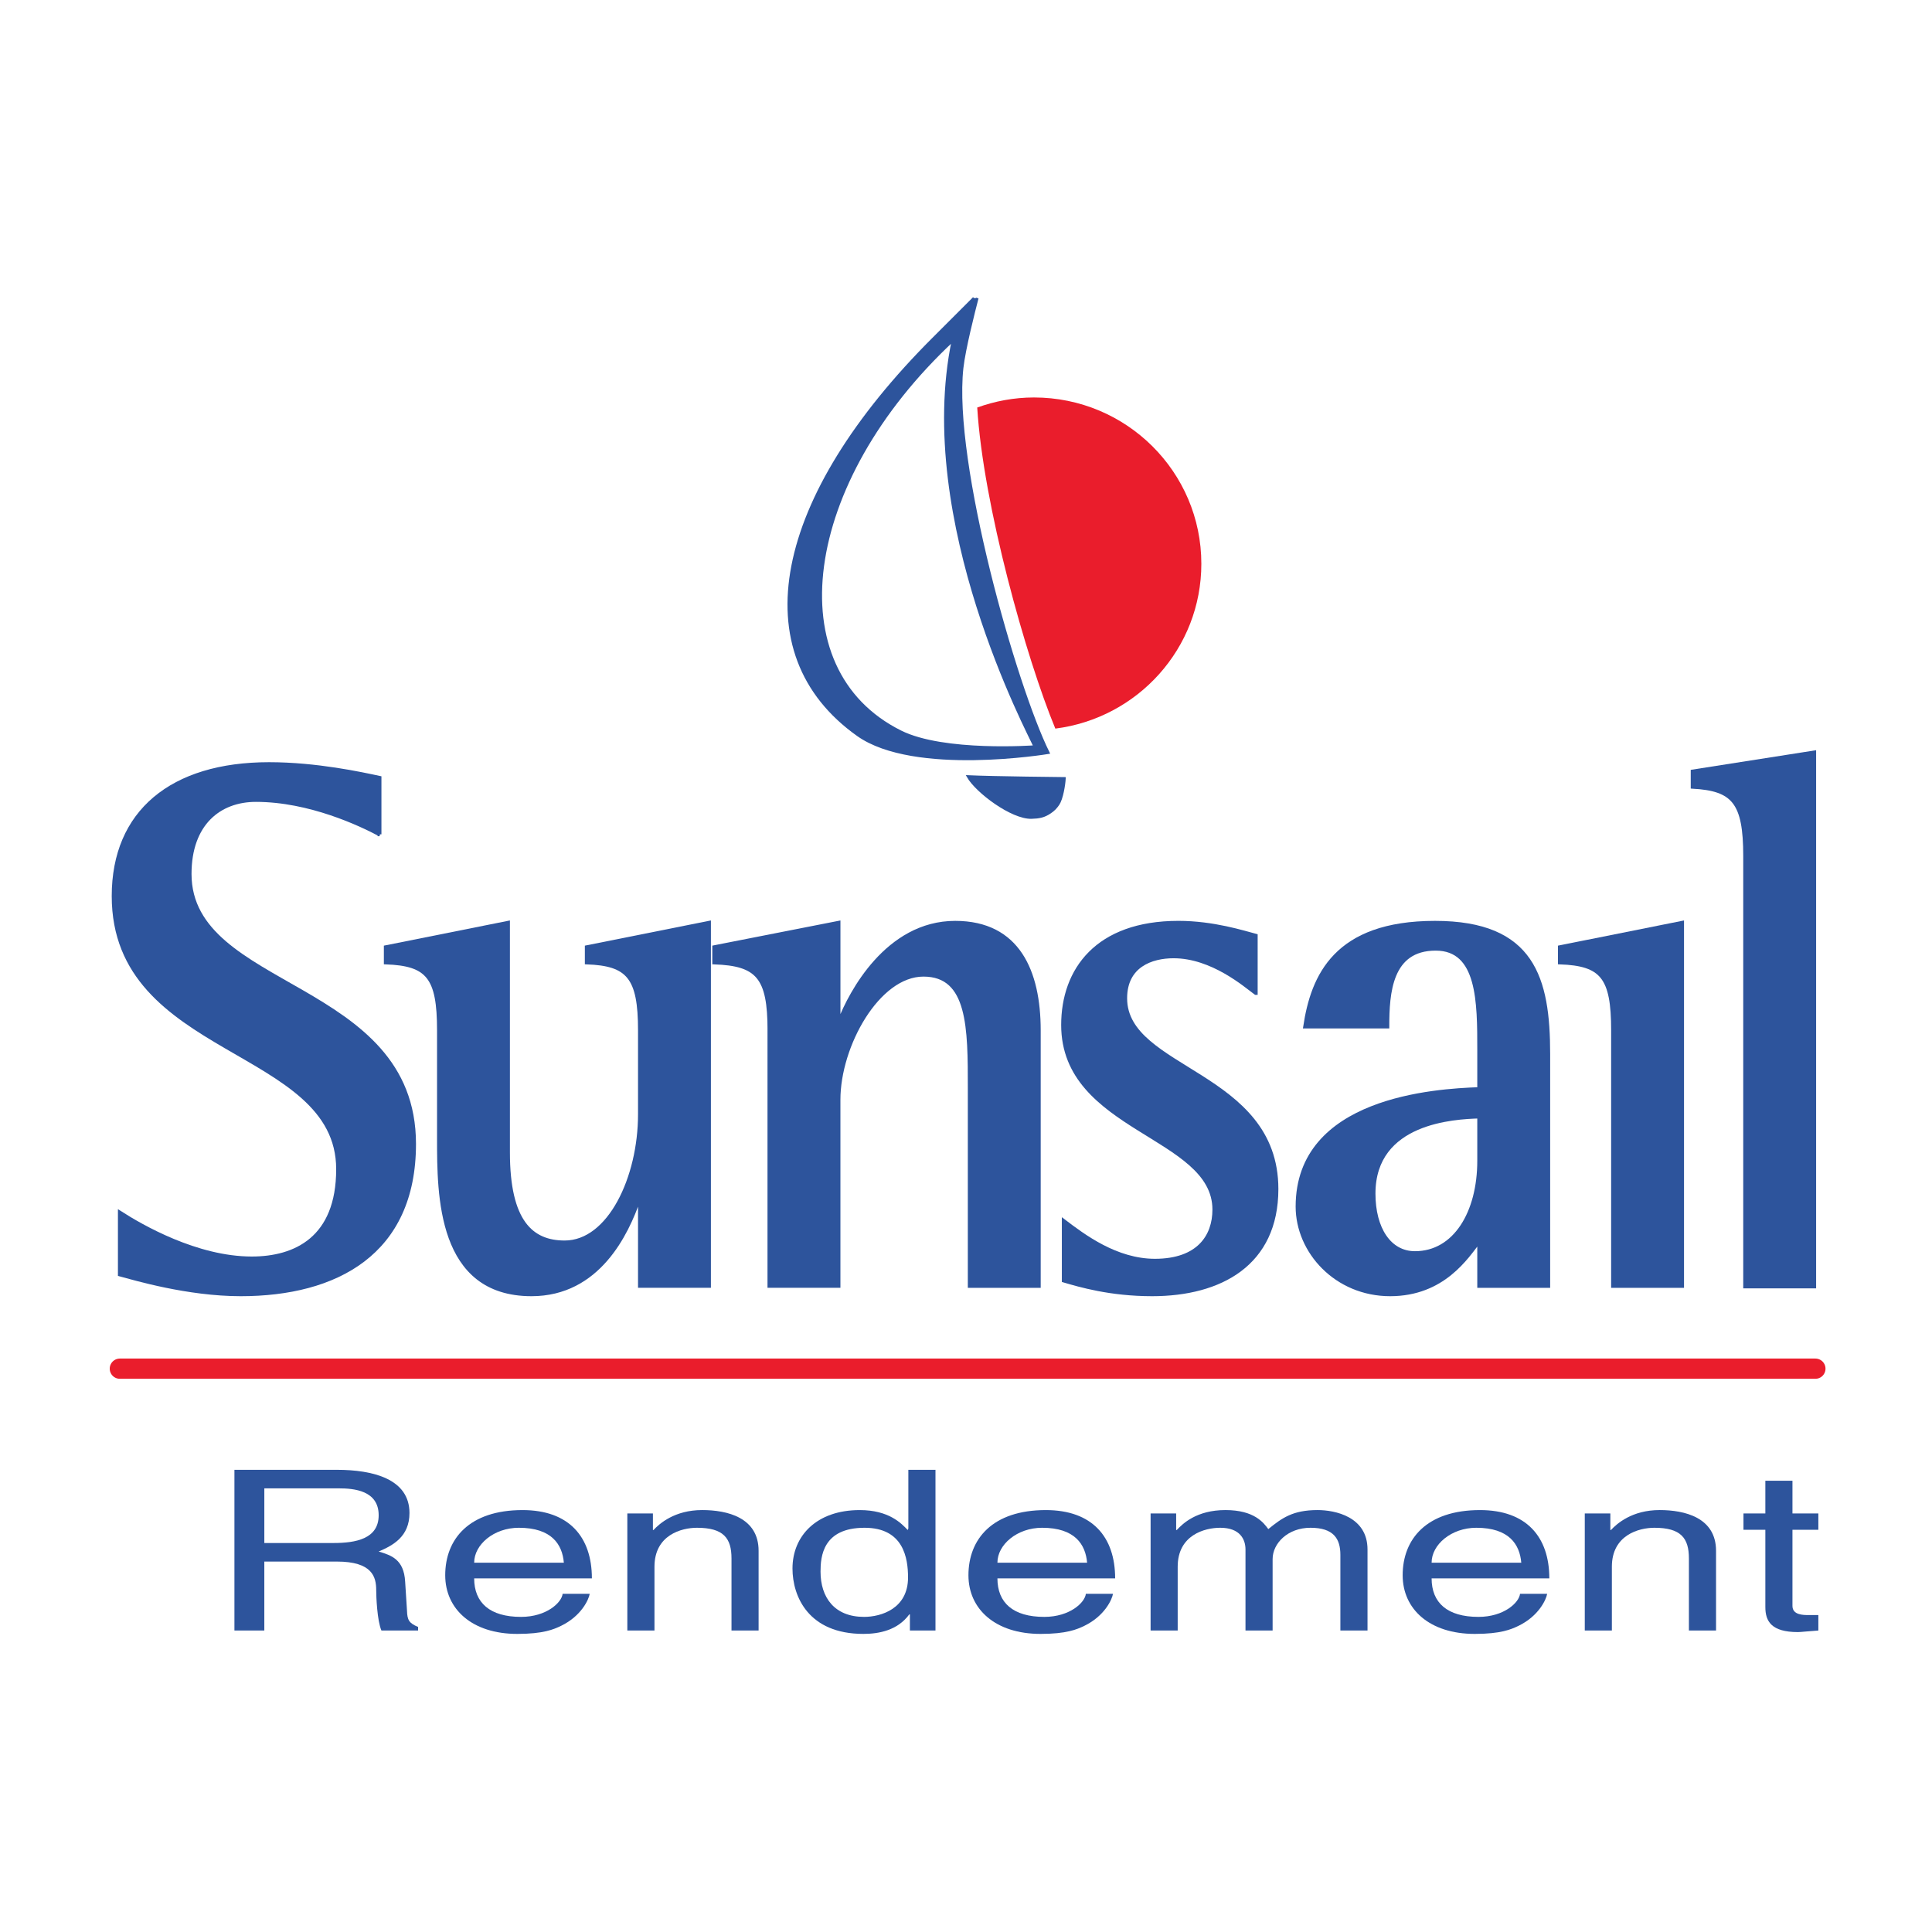
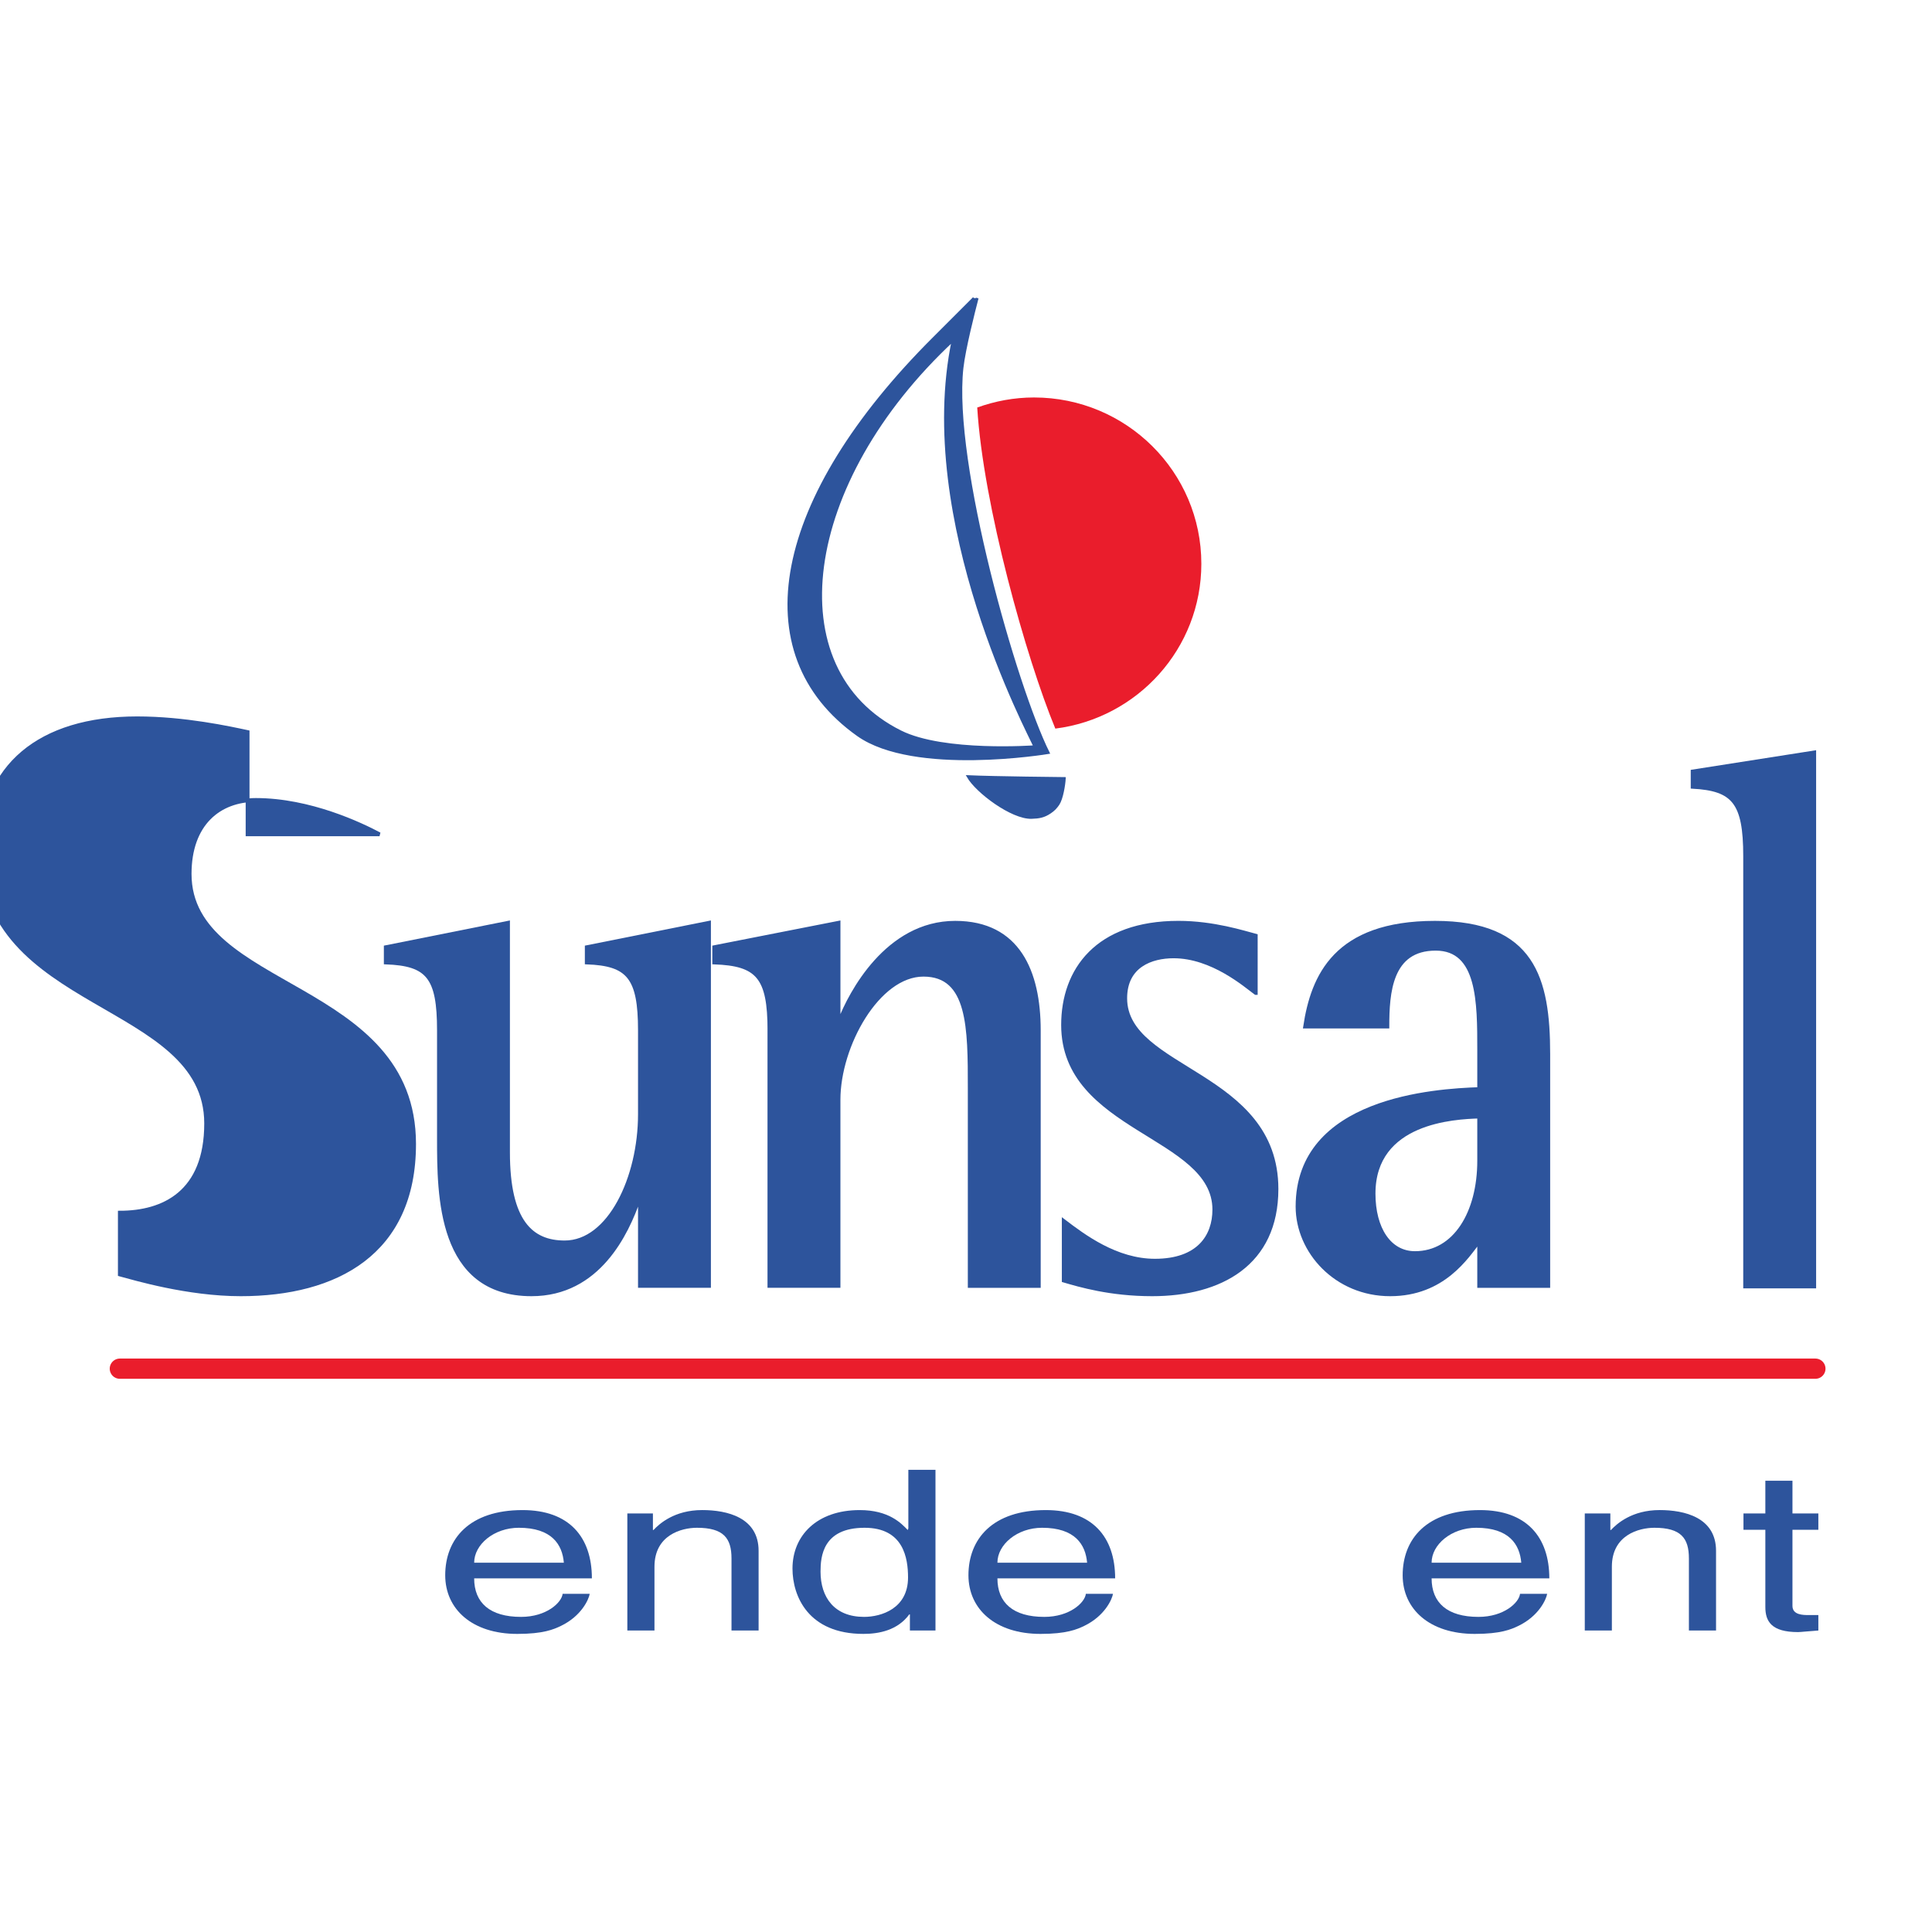
<svg xmlns="http://www.w3.org/2000/svg" version="1.0" id="Layer_1" x="0px" y="0px" width="192.756px" height="192.756px" viewBox="0 0 192.756 192.756" enable-background="new 0 0 192.756 192.756" xml:space="preserve">
  <g>
-     <polygon fill-rule="evenodd" clip-rule="evenodd" fill="#FFFFFF" points="0,0 192.756,0 192.756,192.756 0,192.756 0,0  " />
    <path fill-rule="evenodd" clip-rule="evenodd" fill="#2D549C" d="M97.505,29.742c-0.34,1.3-1.3,5.064-1.512,6.972   c-1.055,9.486,5.336,31.815,8.597,38.385c0,0-13.365,2.233-19.003-1.771c-11.472-8.143-8.412-23.646,7.602-39.606   c0.633-0.632,2.981-2.98,3.981-3.981H97.505L97.505,29.742z M89.847,72.997c4.32,2.159,13.391,1.487,13.391,1.487   c-0.521-1.203-11.929-22.498-8.16-40.541C79.871,48.123,77.393,66.794,89.847,72.997L89.847,72.997z" />
    <path fill="none" stroke="#2D549C" stroke-width="0.251" stroke-miterlimit="2.613" d="M97.505,29.742   c-0.34,1.3-1.3,5.064-1.512,6.972c-1.055,9.486,5.336,31.815,8.597,38.385c0,0-13.365,2.233-19.003-1.771   c-11.472-8.143-8.412-23.646,7.602-39.606c0.633-0.632,2.981-2.98,3.981-3.981 M89.847,72.997c4.32,2.16,13.391,1.488,13.391,1.488   c-0.521-1.203-11.929-22.498-8.16-40.541C79.871,48.123,77.394,66.794,89.847,72.997" />
    <path fill-rule="evenodd" clip-rule="evenodd" fill="#2D549C" stroke="#2D549C" stroke-width="0.251" stroke-miterlimit="2.613" d="   M96.578,77.47c2.542,0.117,9.624,0.187,9.624,0.187c-0.033,0.652-0.26,2.036-0.626,2.577c-0.252,0.361-0.434,0.551-0.797,0.802   c-0.622,0.427-1.11,0.508-1.862,0.532C100.955,81.625,97.445,78.991,96.578,77.47L96.578,77.47z" />
    <path fill-rule="evenodd" clip-rule="evenodd" fill="#EA1D2C" d="M103.164,39.656c-1.993,0-3.893,0.364-5.665,1.002   c0.592,9.744,4.888,25.019,7.791,32.035c8.213-1.04,14.568-7.995,14.568-16.444C119.858,47.083,112.381,39.656,103.164,39.656   L103.164,39.656z" />
    <line fill="none" stroke="#EA1D2C" stroke-width="2.019" stroke-linecap="round" stroke-miterlimit="2.613" x1="11.957" y1="136.553" x2="181.121" y2="136.553" />
-     <path fill-rule="evenodd" clip-rule="evenodd" fill="#2D549C" stroke="#2D549C" stroke-width="0.381" stroke-miterlimit="2.613" d="   M37.866,83.238c-1.859-0.989-6.959-3.425-12.335-3.425c-3.651,0-6.613,2.359-6.613,7.383c0,11.72,22.395,10.652,22.395,26.941   c0,10.887-7.79,14.994-17.295,14.994c-5.309,0-10.614-1.594-12.061-1.979v-6.164c2.135,1.371,7.649,4.566,13.163,4.566   c4.337,0,8.611-1.979,8.611-8.904c0-12.33-22.393-11.188-22.393-27.248c0-8.373,5.786-13.167,15.503-13.167   c4.754,0,9.232,0.989,11.024,1.37V83.238L37.866,83.238z" />
+     <path fill-rule="evenodd" clip-rule="evenodd" fill="#2D549C" stroke="#2D549C" stroke-width="0.381" stroke-miterlimit="2.613" d="   M37.866,83.238c-1.859-0.989-6.959-3.425-12.335-3.425c-3.651,0-6.613,2.359-6.613,7.383c0,11.72,22.395,10.652,22.395,26.941   c0,10.887-7.79,14.994-17.295,14.994c-5.309,0-10.614-1.594-12.061-1.979v-6.164c4.337,0,8.611-1.979,8.611-8.904c0-12.33-22.393-11.188-22.393-27.248c0-8.373,5.786-13.167,15.503-13.167   c4.754,0,9.232,0.989,11.024,1.37V83.238L37.866,83.238z" />
    <path fill-rule="evenodd" clip-rule="evenodd" fill="#2D549C" stroke="#2D549C" stroke-width="0.381" stroke-miterlimit="2.613" d="   M63.846,119.695h-0.141c-1.169,3.35-3.994,9.436-10.678,9.436c-9.232,0-9.232-9.891-9.232-15.525v-10.809   c0-5.326-1.103-6.619-5.306-6.773v-1.521l12.195-2.437v22.911c0,6.924,2.343,8.98,5.652,8.98c4.478,0,7.511-6.471,7.511-12.785   v-8.375c0-5.326-1.173-6.619-5.305-6.773v-1.521l12.195-2.437v36.229h-6.89V119.695L63.846,119.695z" />
    <path fill-rule="evenodd" clip-rule="evenodd" fill="#2D549C" stroke="#2D549C" stroke-width="0.381" stroke-miterlimit="2.613" d="   M76.768,102.797c0-5.326-1.17-6.619-5.511-6.773v-1.521l12.403-2.437v9.741h0.137c1.036-2.662,4.684-9.741,11.505-9.741   c6.272,0,8.338,4.87,8.338,10.731v25.498h-6.889v-19.713c0-6.014,0-11.338-4.617-11.338c-4.549,0-8.476,7.076-8.476,12.48v18.57   h-6.893V102.797L76.768,102.797z" />
    <path fill-rule="evenodd" clip-rule="evenodd" fill="#2D549C" stroke="#2D549C" stroke-width="0.381" stroke-miterlimit="2.613" d="   M125.284,99.068c-1.032-0.762-4.336-3.653-8.196-3.653c-2.206,0-4.825,0.913-4.825,4.185c0,7.234,15.09,7.385,15.09,19.029   c0,7.461-5.581,10.502-12.403,10.502c-4.203,0-7.235-0.91-8.819-1.371v-5.936c2.001,1.525,5.238,3.957,9.095,3.957   c4.344,0,5.928-2.432,5.928-5.098c0-7.455-15.09-7.918-15.09-18.42c0-5.478,3.376-10.198,11.506-10.198   c3.514,0,6.546,0.99,7.716,1.294V99.068L125.284,99.068z" />
    <path fill-rule="evenodd" clip-rule="evenodd" fill="#2D549C" stroke="#2D549C" stroke-width="0.381" stroke-miterlimit="2.613" d="   M147.579,123.803c-1.24,1.602-3.583,5.328-8.886,5.328c-5.377,0-9.236-4.258-9.236-8.75c0-10.734,13.715-11.572,18.122-11.723   v-3.881c0-4.797,0-10.124-4.34-10.124c-4.546,0-4.821,4.415-4.821,7.765h-8.204c0.759-5.023,3.032-10.352,12.958-10.352   c9.784,0,11.297,5.555,11.297,13.092v23.137h-6.89V123.803L147.579,123.803z M147.579,111.398c-2.48,0.074-10.54,0.459-10.54,7.689   c0,3.498,1.58,5.936,4.132,5.936c3.994,0,6.408-4.035,6.408-9.209V111.398L147.579,111.398z" />
-     <path fill-rule="evenodd" clip-rule="evenodd" fill="#2D549C" stroke="#2D549C" stroke-width="0.381" stroke-miterlimit="2.613" d="   M160.935,102.797c0-5.326-1.104-6.619-5.306-6.773v-1.521l12.195-2.437v36.229h-6.89V102.797L160.935,102.797z" />
    <path fill-rule="evenodd" clip-rule="evenodd" fill="#2D549C" stroke="#2D549C" stroke-width="0.381" stroke-miterlimit="2.613" d="   M174.114,85.421c0-5.404-1.17-6.698-5.238-6.925v-1.524l12.128-1.901v53.279h-6.89V85.421L174.114,85.421z" />
-     <path fill-rule="evenodd" clip-rule="evenodd" fill="#2D549C" d="M26.371,148.494h7.441c1.476,0,3.968,0.201,3.968,2.682   c0,2.365-2.308,2.77-4.489,2.77h-6.919V148.494L26.371,148.494z M26.371,155.797h7.226c3.567,0,3.937,1.541,3.937,2.861   c0,0.602,0.091,3.035,0.521,4.02h3.658v-0.359c-0.921-0.377-1.076-0.711-1.106-1.607l-0.185-2.9   c-0.121-2.236-1.382-2.639-2.642-3.016c1.412-0.605,3.073-1.475,3.073-3.844c0-3.393-3.628-4.309-7.256-4.309H23.389v16.035h2.982   V155.797L26.371,155.797z" />
    <path fill-rule="evenodd" clip-rule="evenodd" fill="#2D549C" d="M47.308,155.91c0-1.807,1.967-3.484,4.458-3.484   c3.292,0,4.337,1.678,4.489,3.484H47.308L47.308,155.91z M56.134,159.014c-0.094,0.871-1.601,2.303-4.152,2.303   c-3.103,0-4.674-1.406-4.674-3.844h11.745c0-4.131-2.273-6.812-6.917-6.812c-5.319,0-7.716,2.881-7.716,6.502   c0,3.371,2.672,5.852,7.191,5.852c2.583,0,3.628-0.447,4.367-0.805c2.031-0.982,2.768-2.635,2.858-3.195H56.134L56.134,159.014z" />
    <path fill-rule="evenodd" clip-rule="evenodd" fill="#2D549C" d="M75.686,162.678h-2.704v-7.191c0-2.031-0.8-3.061-3.446-3.061   c-1.536,0-4.239,0.715-4.239,3.887v6.365h-2.707v-11.68h2.552v1.65h0.06c0.585-0.625,2.091-1.988,4.859-1.988   c2.491,0,5.625,0.738,5.625,4.064V162.678L75.686,162.678z" />
    <path fill-rule="evenodd" clip-rule="evenodd" fill="#2D549C" d="M81.865,156.803c0-1.496,0.215-4.377,4.397-4.377   c3.904,0,4.333,3.061,4.333,4.959c0,3.105-2.672,3.932-4.394,3.932C83.25,161.316,81.865,159.371,81.865,156.803L81.865,156.803z    M93.333,146.643h-2.707v5.85l-0.06,0.156c-0.646-0.668-1.876-1.988-4.795-1.988c-4.273,0-6.704,2.547-6.704,5.83   c0,2.793,1.6,6.523,7.071,6.523c1.569,0,3.412-0.357,4.582-1.945h0.061v1.609h2.552V146.643L93.333,146.643z" />
    <path fill-rule="evenodd" clip-rule="evenodd" fill="#2D549C" d="M99.513,155.91c0-1.807,1.968-3.484,4.459-3.484   c3.288,0,4.334,1.678,4.488,3.484H99.513L99.513,155.91z M108.336,159.014c-0.091,0.871-1.598,2.303-4.149,2.303   c-3.106,0-4.674-1.406-4.674-3.844h11.745c0-4.131-2.277-6.812-6.916-6.812c-5.319,0-7.72,2.881-7.72,6.502   c0,3.371,2.676,5.852,7.196,5.852c2.582,0,3.627-0.447,4.367-0.805c2.026-0.982,2.768-2.635,2.858-3.195H108.336L108.336,159.014z" />
-     <path fill-rule="evenodd" clip-rule="evenodd" fill="#2D549C" d="M114.795,150.998h2.551v1.65h0.062   c0.585-0.625,1.967-1.988,4.858-1.988c2.888,0,3.812,1.273,4.272,1.898c1.353-1.094,2.428-1.898,4.919-1.898   c1.723,0,4.98,0.648,4.98,3.932v8.086h-2.707v-7.549c0-1.607-0.676-2.703-2.982-2.703c-2.273,0-3.779,1.564-3.779,3.127v7.125   h-2.706v-8.086c0-0.982-0.521-2.166-2.522-2.166c-1.536,0-4.242,0.715-4.242,3.887v6.365h-2.703V150.998L114.795,150.998z" />
    <path fill-rule="evenodd" clip-rule="evenodd" fill="#2D549C" d="M142.832,155.91c0-1.807,1.968-3.484,4.459-3.484   c3.288,0,4.333,1.678,4.487,3.484H142.832L142.832,155.91z M151.654,159.014c-0.09,0.871-1.597,2.303-4.148,2.303   c-3.106,0-4.674-1.406-4.674-3.844h11.744c0-4.131-2.276-6.812-6.916-6.812c-5.318,0-7.716,2.881-7.716,6.502   c0,3.371,2.673,5.852,7.192,5.852c2.581,0,3.627-0.447,4.366-0.805c2.027-0.982,2.767-2.635,2.858-3.195H151.654L151.654,159.014z" />
    <path fill-rule="evenodd" clip-rule="evenodd" fill="#2D549C" d="M171.209,162.678h-2.706v-7.191c0-2.031-0.797-3.061-3.443-3.061   c-1.536,0-4.243,0.715-4.243,3.887v6.365h-2.703v-11.68h2.552v1.65h0.062c0.585-0.625,2.091-1.988,4.857-1.988   c2.488,0,5.625,0.738,5.625,4.064V162.678L171.209,162.678z" />
    <path fill-rule="evenodd" clip-rule="evenodd" fill="#2D549C" d="M178.834,152.627v7.594c0,0.914,1.076,0.914,1.629,0.914h0.954   v1.543c-0.985,0.064-1.751,0.156-2.03,0.156c-2.674,0-3.258-1.094-3.258-2.5v-7.707h-2.183v-1.629h2.183v-3.264h2.705v3.264h2.583   v1.629H178.834L178.834,152.627z" />
  </g>
</svg>